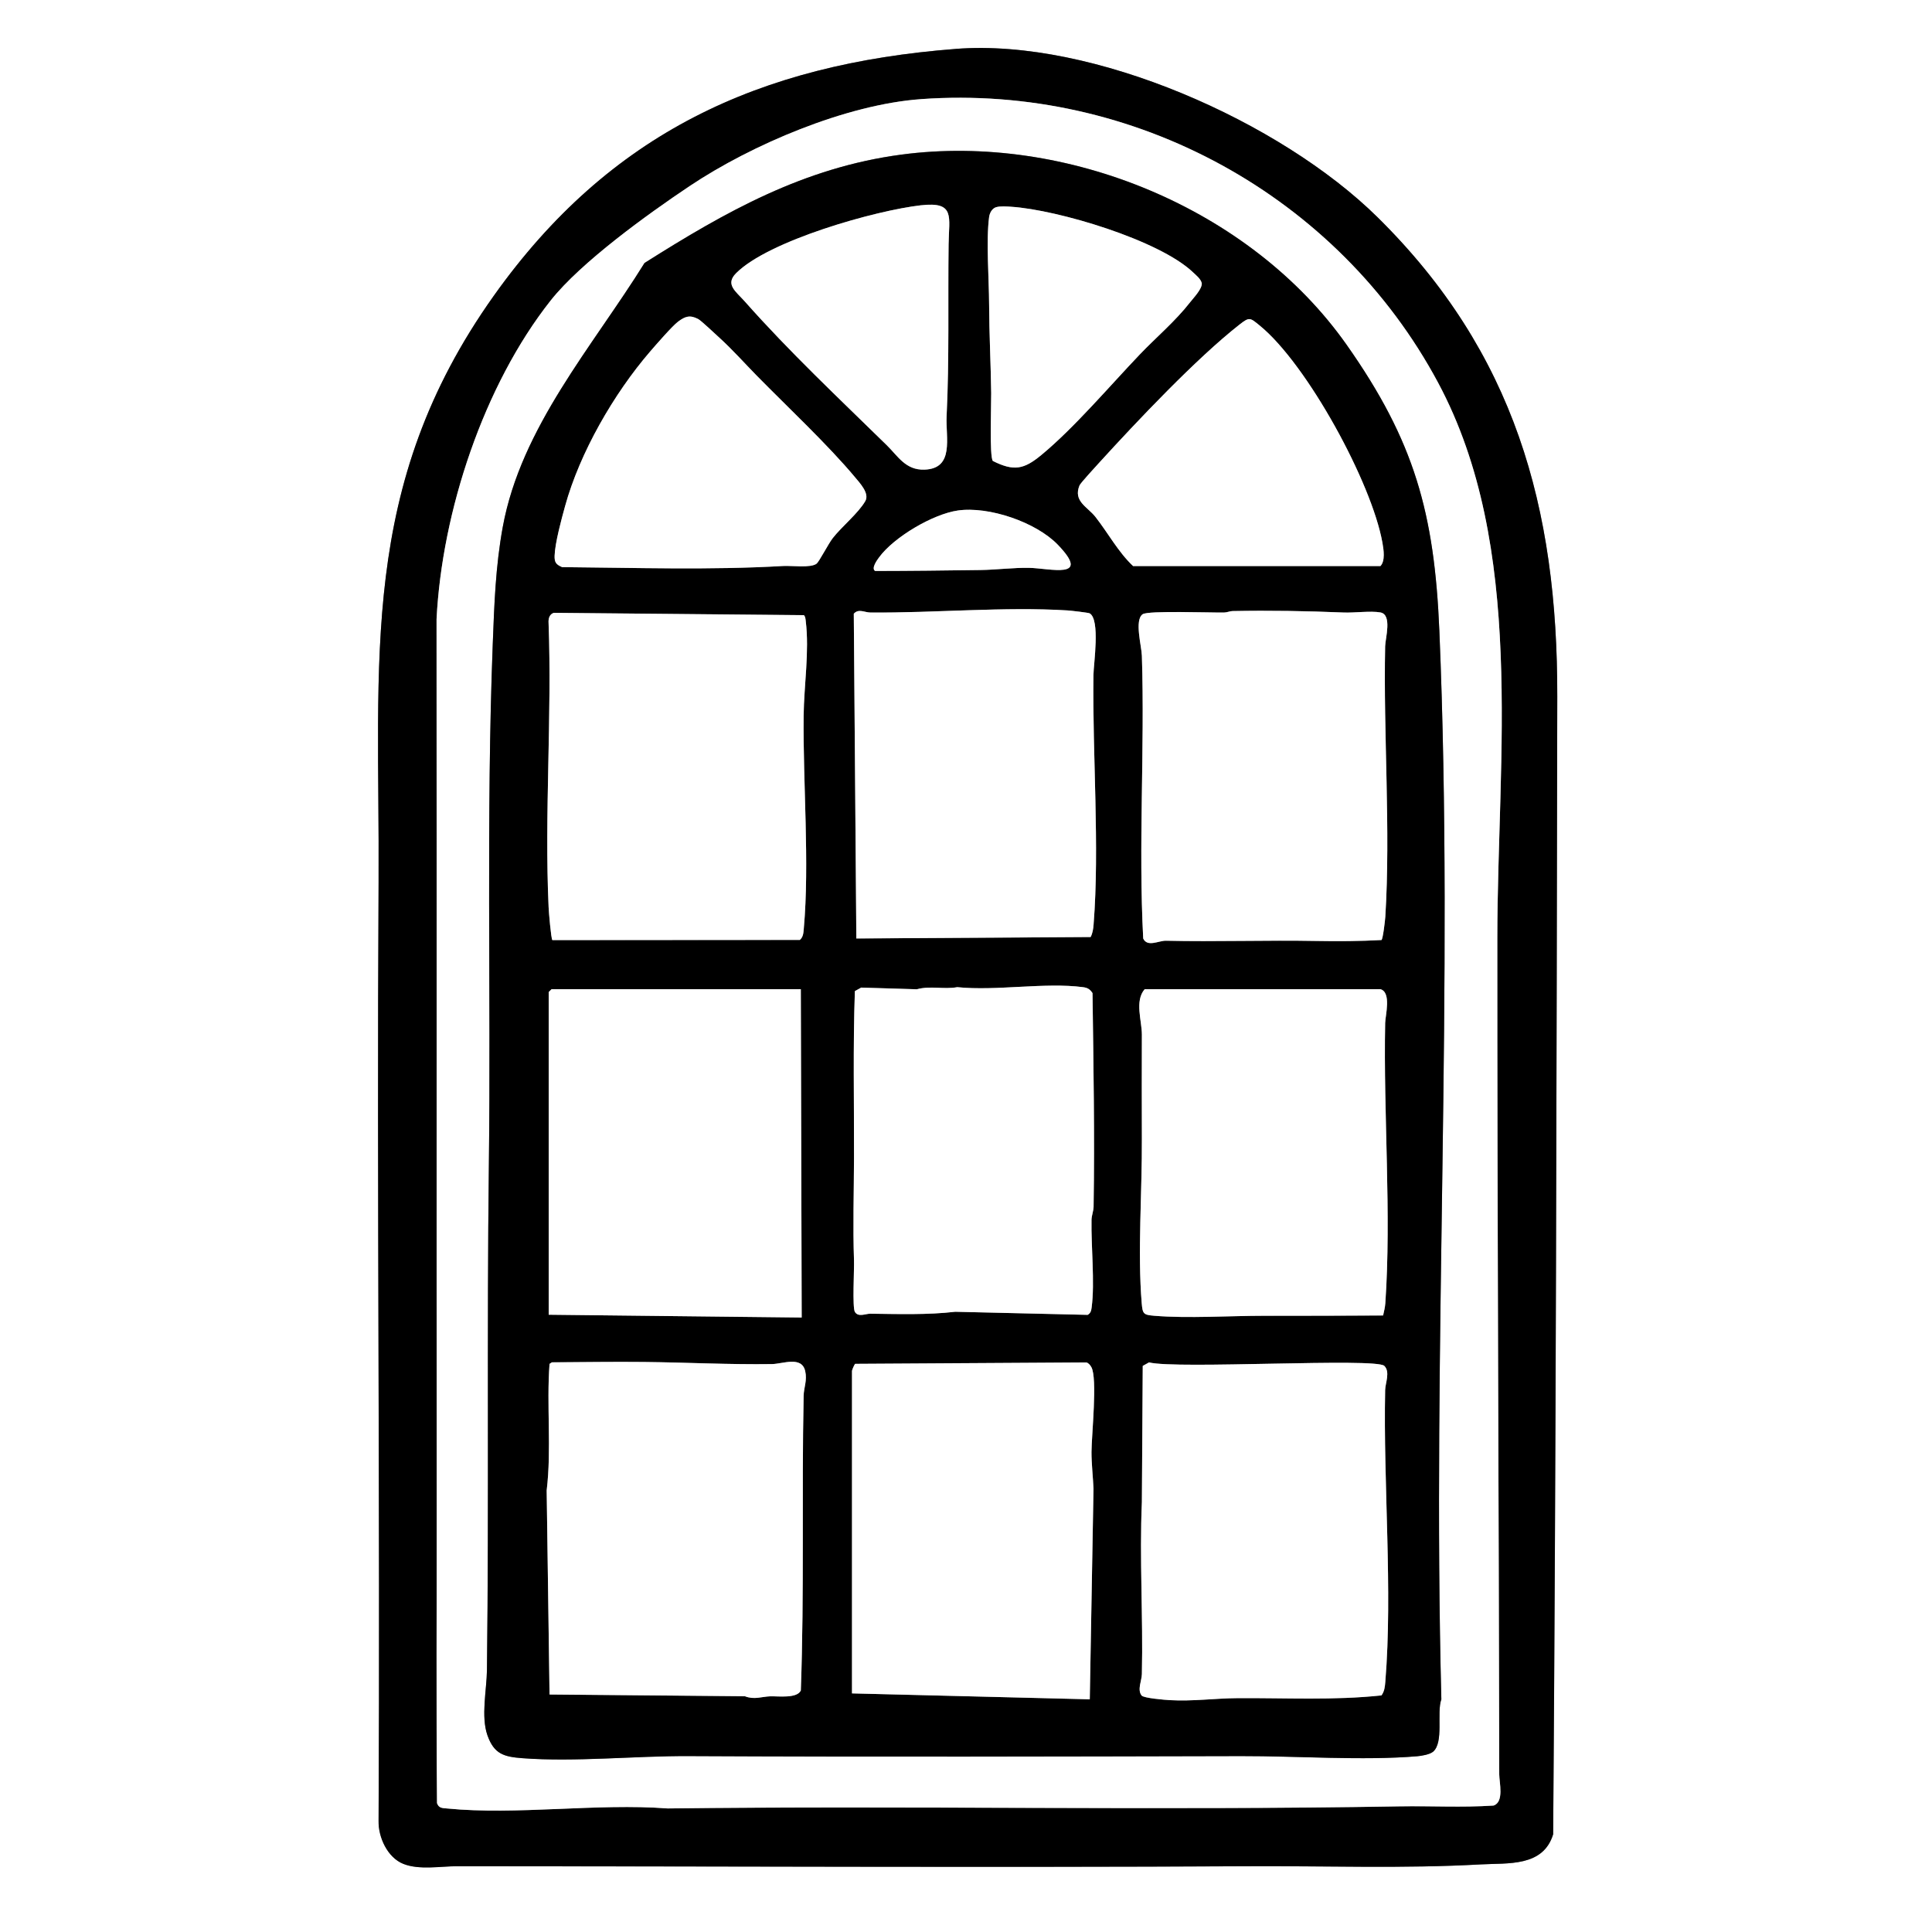
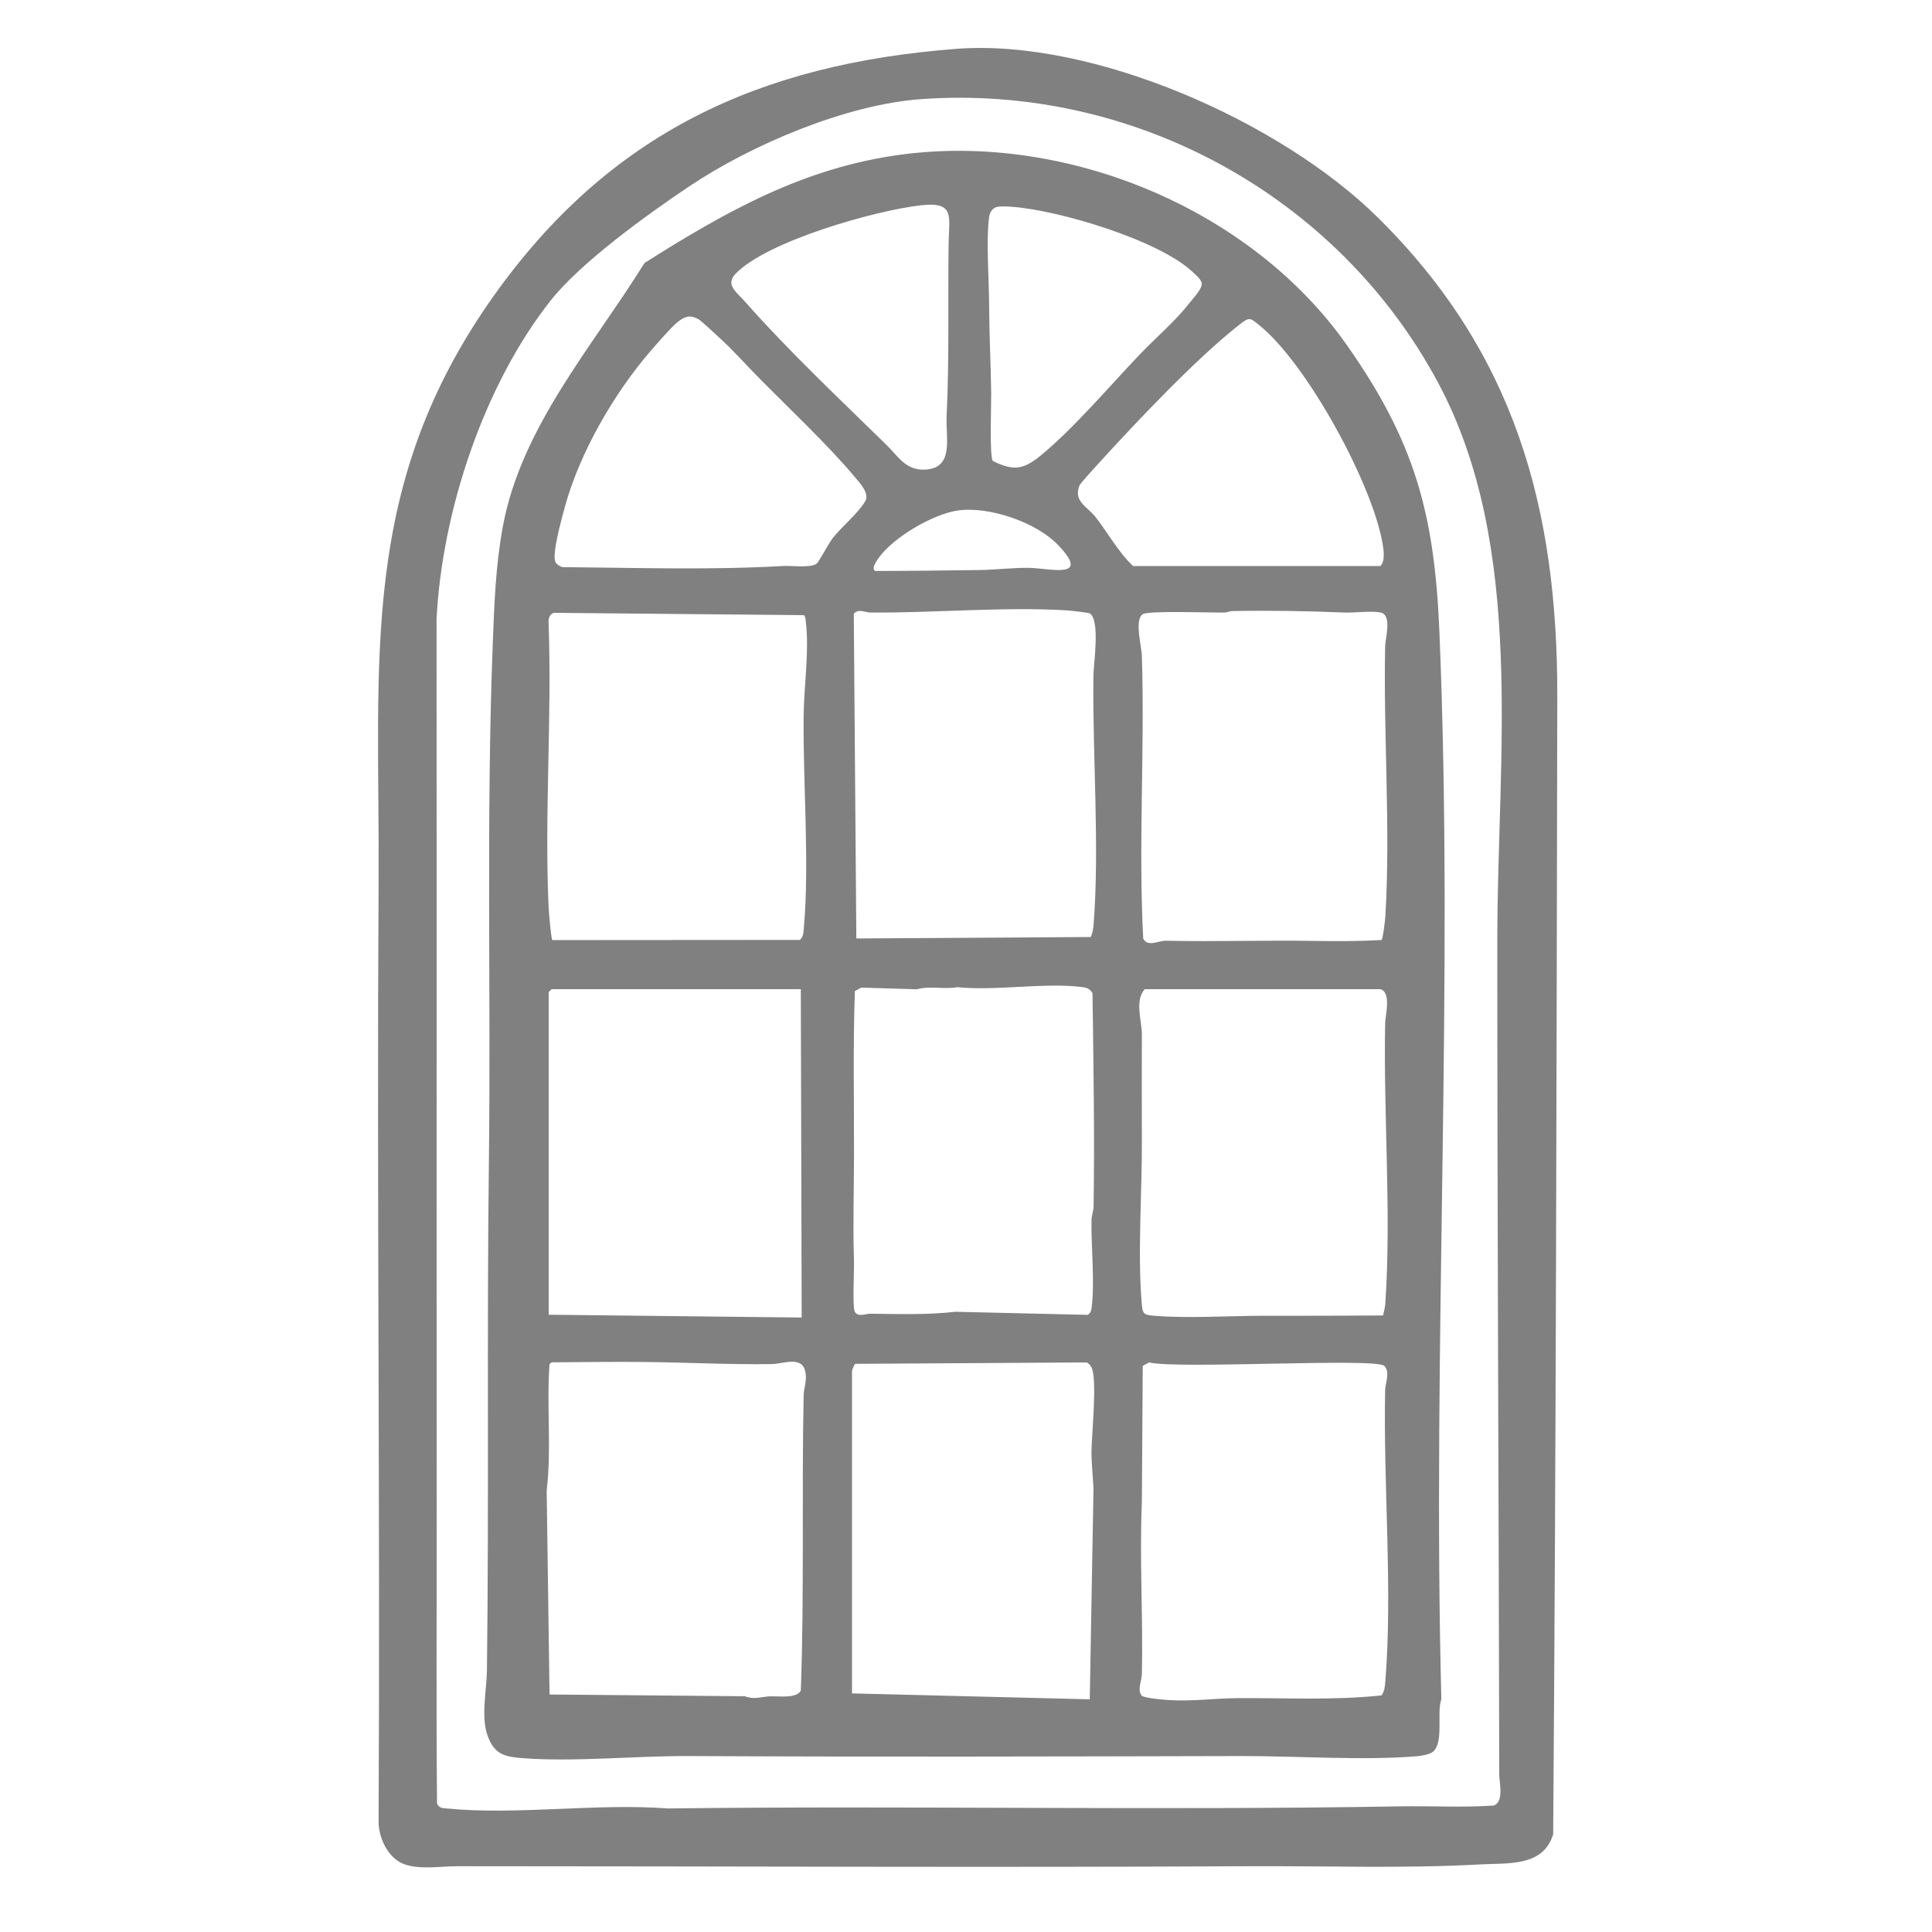
<svg xmlns="http://www.w3.org/2000/svg" data-bbox="0 0 1000 1000" data-type="color" viewBox="0 0 1000 1000">
  <rect x="0" y="0" width="1000" height="1000" fill="#808080" stroke="none" />
  <path fill="#fff" d="M1000 0v1000H0V0zM494.8 25.3c-101.93 7.83-179.3 43.52-239.21 127.79-70.24 98.8-58.95 187.94-59.63 303.45-.95 161.59.84 324.08 0 486-.18 8.37 4.73 18.98 12.81 22.19s19.32 1.21 27.69 1.22c136.75 0 273.38.71 410.01 0 39.95-.21 80.29 1.28 120.05-.95 14.05-.79 32.23 1.36 37.4-15.6 1.47-196.55 1.75-392.92 2.13-588.87.19-97.96-22.19-178.19-93.01-248.07-50.12-49.45-147.16-92.63-218.23-87.17Z" data-color="1" />
-   <path d="M494.8 25.3c71.07-5.46 168.11 37.72 218.23 87.17 70.82 69.88 93.2 150.11 93.01 248.07-.38 195.95-.66 392.32-2.13 588.87-5.17 16.97-23.35 14.81-37.4 15.6-39.76 2.23-80.11.74-120.05.95-136.62.7-273.26 0-410.01 0-8.37 0-19.41 2.08-27.69-1.22s-12.99-13.83-12.81-22.19c.84-161.93-.94-324.41 0-486 .68-115.51-10.61-204.65 59.63-303.45C315.5 68.83 392.86 33.15 494.79 25.31Zm-18 26c-38.83 2.76-87.71 23.51-119.93 45.07-21.54 14.41-56.18 39.36-71.84 59.16-34.65 43.8-56.27 109.28-59.07 164.93.11 152.9-.03 306.67.08 459 .04 51.28-.28 102.57.16 153.84.95 2.7 2.86 2.52 5.24 2.76 35.89 3.55 77.59-2.81 114.1-.02 125.73-1.52 252.75 1.11 378.92-1.08 16.19-.28 32.42.67 48.59-.41 5.6-1.84 2.96-11.97 2.96-16.06-.23-144.18-1.06-288.68-1-432.98.04-93.94 14.76-202.58-30.63-287.39C692.58 101.33 586.8 43.47 476.8 51.29Z" data-color="2" />
  <path fill="#fff" d="M476.8 51.3c110-7.82 215.78 50.04 267.58 146.83 45.39 84.81 30.67 193.45 30.63 287.39-.06 144.3.76 288.79 1 432.98 0 4.09 2.64 14.22-2.96 16.06-16.17 1.08-32.4.13-48.59.41-126.16 2.19-253.19-.44-378.92 1.08-36.51-2.79-78.21 3.56-114.1.02-2.38-.23-4.29-.06-5.24-2.76-.44-51.27-.12-102.56-.16-153.84-.11-152.33.03-306.1-.08-459 2.8-55.65 24.42-121.13 59.07-164.93 15.66-19.8 50.3-44.75 71.84-59.16 32.22-21.56 81.09-42.31 119.93-45.07Zm264.92 855.41c5.75-4.96 1.78-20.23 4.32-27.17-4.76-183.35 6.65-370.22-1.03-553.05-2.56-60.84-12.87-98.14-47.98-148.02-49.78-70.7-145.27-109.8-230.51-98.46-50.5 6.72-90.79 29.47-132.91 56.09-26.98 43.44-63.91 84.98-73.38 136.62-3.75 20.46-4.4 40.18-5.19 60.81-3.41 88.88-.9 179.81-2 269-1.08 87.2.08 174.68-1 262-.12 9.96-3.15 24.01.26 33.65s8.48 11.11 18.16 11.84c27.25 2.05 58.21-1.23 86.09-1.09 94.94.48 190.85.23 285.91 0 28.73-.07 63.14 2.43 91.08.08 2.24-.19 6.54-.92 8.18-2.33Z" data-color="1" />
-   <path d="M741.72 906.71c-1.63 1.41-5.94 2.14-8.18 2.33-27.94 2.35-62.35-.15-91.08-.08-95.06.22-190.98.47-285.91 0-27.87-.14-58.84 3.14-86.09 1.09-9.67-.73-14.71-2.13-18.16-11.84s-.39-23.69-.26-33.65c1.08-87.32-.08-174.8 1-262 1.1-89.19-1.41-180.12 2-269 .79-20.63 1.44-40.35 5.19-60.81 9.47-51.64 46.39-93.18 73.38-136.62 42.12-26.62 82.4-49.38 132.91-56.09 85.24-11.34 180.74 27.77 230.51 98.46 35.12 49.88 45.43 87.17 47.98 148.02 7.68 182.83-3.73 369.7 1.03 553.05-2.54 6.94 1.43 22.21-4.32 27.17ZM476.75 106.25c-23.6 2.67-79.04 18.3-95.79 35.21-5.75 5.8-.05 9.39 4.52 14.55 23.14 26.13 48.63 50.07 73.54 74.46 5.76 5.64 9.73 12.96 19.49 12.62 15.62-.54 10.91-16.56 11.45-27.63 1.43-29.58.65-59.49 1.03-88.97.18-14.31 3.54-22.25-14.24-20.23Zm38.96.96c-2.28.65-3.48 3.06-3.76 5.24-1.58 12.13-.04 32.04.01 45.09.06 15.15.87 30.76 1.08 45.92.08 5.53-.98 32.85.86 35.14 10.94 5.49 16.12 4.34 25.11-3.09 16.96-14.01 35.49-35.86 50.95-52.05 8.47-8.87 18.36-17.17 26.02-26.98 1.93-2.48 6.36-7 6.05-9.94-.63-2.29-2.84-3.97-4.5-5.56-17.5-16.73-70-32.34-94.04-33.95-2.25-.15-5.72-.4-7.78.19Zm-124.09 87.16c-6.3-6.43-12.44-13.34-19.09-19.4-2.05-1.87-9.63-9.05-11.15-9.84-4.37-2.27-6.79-1.33-10.39 1.35-2.97 2.21-11.57 12.11-14.5 15.51-18.73 21.73-36.37 52.26-44 80-1.86 6.76-5.22 19.07-5.42 25.68-.11 3.44.77 4.53 3.89 5.88 38.04.32 76.57 1.6 114.51-.59 4.28-.25 14.33 1.16 17.26-1.25 1.3-1.07 6.07-10.3 8.31-13.18 4.55-5.86 13.31-12.96 16.86-19.19 2.25-3.94-2.8-9.27-5.37-12.35-13.91-16.68-35.2-36.61-50.9-52.61ZM586.5 293h128c2.58-2.67 1.68-8.5 1.05-12.05-5.53-31.09-38.98-92.46-63.54-112.46-5.03-4.09-5.26-4.55-10.48-.46-22.28 17.48-53.03 50.01-72.56 71.44-1.71 1.88-9.71 10.55-10.21 11.78-3.4 8.23 4.1 11.03 8.22 16.27 6.59 8.39 11.71 18.11 19.52 25.48m-90.76-28.76c-12.85 1.86-33.02 13.71-40.74 24.26-.96 1.31-4.21 5.69-2.03 7.03 18.17-.02 36.38-.24 54.57-.49 7.75-.1 17.27-1.26 24.96-1.13 11.06.19 32.62 6.32 15.03-11.94-11.31-11.74-35.78-20.05-51.79-17.73m-52.5 221.52 121.27-.75c1.05-2.05 1.35-4.2 1.53-6.47 3.17-40.47-.64-87.67-.08-129.08.08-5.9 3.61-28.71-1.94-31.98-.61-.36-9.74-1.41-11.48-1.52-32.75-2.03-68.69 1.37-102.08 1.09-2.94-.02-6.08-2.18-8.54.63l1.32 168.09Zm194.55-169.47c-1.17.02-2.68.71-4.25.75-6.59.13-39.31-1.11-42.11.88-4.33 3.08-.55 16.37-.39 21.53 1.55 48.63-1.86 97.79.69 146.31 2.18 4.65 8.02 1.07 11.76 1.15 25.9.58 51.99-.35 77.96.12 11.17.21 22.45.13 33.61-.48.75-.53 1.86-10.1 1.98-12.02 2.8-45.23-1.03-94.26-.08-140.08.08-4.04 3.75-16.33-2.46-17.46-5.03-.92-13.41.28-19.04.04-19.31-.81-38.22-1.12-57.66-.75Zm-351.09.91c-2.31.68-2.92 3.03-2.76 5.24 1.8 48.6-2.2 98.68.02 147.1.12 2.6 1.25 16.16 1.94 17.06l128.11-.09c1.8-1.61 1.84-3.74 2.04-5.96 3.01-33.72-.47-75.31-.09-110.09.17-15.72 3.02-33.27 1.09-49-.14-1.1-.15-2.17-.95-3.05l-129.4-1.2Zm159.05 193.98-3.26 1.81c-1 28.71-.36 57.72-.45 86.55-.05 17.69-.61 35.12 0 52.92.16 4.62-.92 24.28.45 26.55 1.75 2.91 5.55.93 7.97.96 14.65.16 29.5.67 44-1.01l68.53 1.6c1.65-1 1.84-2.26 2.07-4.01 1.67-12.7-.34-31.5-.09-45.09.04-2.37 1.05-4.55 1.08-6.92.58-36.8-.08-73.73-.56-110.52-1.33-2.02-2.56-2.77-4.93-3.07-19.64-2.58-44.84 2.07-65.09 0-6.92 1.27-13.87-.85-20.91 1.09l-28.8-.87Zm-31.25.82h-129l-1.5 1.5v167l130.95 1.45zm300 0h-122c-5.29 6.05-1.46 16.37-1.46 23.45-.02 17.99-.1 36.08 0 54 .16 26.96-2.28 58.85-.08 85.08.46 5.54.91 6.03 6.5 6.5 17.41 1.45 39.18 0 57 0 20.47 0 41 0 61.44-.15.46-2.1 1-4.17 1.15-6.35 3.19-46.41-1.04-97.89-.08-145.08.08-3.84 3.34-15.8-2.46-17.46ZM285.64 705.14l-1.2.8c-1.61 21.7 1.11 43.9-1.48 65.52l1.48 105.6 101.1.9c4.85 1.91 8.67.22 12.97.05 4.17-.16 13.96 1.27 15.99-3.01 1.84-50.69.42-101.75 1.46-152.54.09-4.29 1.92-7.89.82-12.75-1.81-8.03-11.51-3.75-17.23-3.67-21.92.33-44.12-.85-66.01-1.09-15.96-.17-31.95.09-47.9.18ZM441 709.5v167l123.07 3.06L566 770.51c-.26-5.88-1.07-13.13-1.04-18.96.04-8.79 3.17-38.22-.07-43.93-.57-1.01-1.41-2.08-2.57-2.43l-119.66.73c-.45.32-1.57 3.01-1.65 3.58Zm153.75-4.32-3.26 1.81-.45 70.55c-1.28 29.23.68 59.23 0 89-.08 3.4-2.49 8.06-.13 11.06 1.05 1.34 11.8 2.23 14.6 2.39 11.73.68 23.43-.95 34.95-1.03 24.85-.17 49.91 1.22 74.58-1.42 1.55-2.03 1.8-4.55 2-7 3.87-47.41-1.09-102.52-.08-151.08.07-3.58 2.71-9.37-.43-12.48-4.33-4.29-107.58 1.82-121.77-1.8Z" data-color="2" />
  <path fill="#fff" d="M285.64 705.14c15.96-.09 31.94-.35 47.9-.18 21.89.23 44.09 1.41 66.01 1.09 5.72-.09 15.43-4.36 17.23 3.67 1.09 4.86-.74 8.46-.82 12.75-1.04 50.79.38 101.85-1.46 152.54-2.03 4.28-11.82 2.84-15.99 3.01-4.3.17-8.12 1.86-12.97-.05l-101.1-.9-1.48-105.6c2.59-21.63-.13-43.82 1.48-65.52l1.2-.8Zm1.06-387.94 129.4 1.2c.8.88.81 1.95.95 3.05 1.93 15.73-.92 33.28-1.09 49-.38 34.78 3.1 76.37.09 110.09-.2 2.22-.24 4.36-2.04 5.96l-128.11.09c-.7-.89-1.83-14.46-1.94-17.06-2.21-48.42 1.79-98.5-.02-147.1-.16-2.21.45-4.56 2.76-5.24ZM414.5 512l.45 169.95L284 680.5v-167l1.5-1.5zm180.25 193.18c14.19 3.62 117.45-2.49 121.77 1.8 3.14 3.11.51 8.9.43 12.48-1.01 48.56 3.95 103.67.08 151.08-.2 2.45-.44 4.98-2 7-24.67 2.64-49.73 1.25-74.58 1.42-11.52.08-23.22 1.71-34.95 1.03-2.81-.16-13.55-1.05-14.6-2.39-2.36-3 .06-7.66.13-11.06.68-29.77-1.28-59.77 0-89l.45-70.55 3.26-1.81ZM441 709.5c.08-.57 1.2-3.26 1.65-3.58l119.66-.73c1.16.35 2 1.41 2.57 2.43 3.24 5.71.11 35.14.07 43.93-.03 5.83.79 13.08 1.04 18.96l-1.93 109.05-123.07-3.06v-167Zm196.79-393.21c19.45-.37 38.35-.06 57.66.75 5.63.23 14.01-.96 19.04-.04 6.21 1.13 2.54 13.42 2.46 17.46-.95 45.82 2.88 94.86.08 140.08-.12 1.92-1.23 11.5-1.98 12.02-11.15.61-22.44.68-33.61.48-25.97-.48-52.06.46-77.96-.12-3.75-.08-9.58 3.49-11.76-1.15-2.55-48.52.86-97.68-.69-146.31-.16-5.16-3.94-18.45.39-21.53 2.8-2 35.53-.75 42.11-.88 1.58-.03 3.08-.72 4.25-.75ZM714.5 512c5.79 1.66 2.54 13.62 2.46 17.46-.95 47.19 3.27 98.67.08 145.08-.15 2.18-.69 4.25-1.15 6.35-20.44.16-40.96.15-61.44.15-17.82 0-39.59 1.44-57 0-5.59-.46-6.03-.96-6.5-6.5-2.2-26.24.24-58.12.08-85.08-.1-17.92-.02-36.01 0-54 0-7.08-3.83-17.4 1.46-23.45h122Zm-271.26-26.24-1.32-168.09c2.46-2.81 5.6-.65 8.54-.63 33.4.28 69.33-3.11 102.08-1.09 1.74.11 10.87 1.16 11.48 1.52 5.55 3.28 2.01 26.09 1.94 31.98-.56 41.41 3.25 88.61.08 129.08-.18 2.27-.48 4.43-1.53 6.47l-121.27.75Zm2.51 25.42 28.8.87c7.04-1.93 13.98.18 20.91-1.09 20.25 2.06 45.46-2.58 65.09 0 2.36.31 3.6 1.06 4.93 3.07.48 36.79 1.14 73.72.56 110.52-.04 2.36-1.04 4.55-1.08 6.92-.25 13.59 1.76 32.39.09 45.09-.23 1.75-.41 3.01-2.07 4.01l-68.53-1.6c-14.5 1.68-29.35 1.17-44 1.01-2.42-.03-6.22 1.96-7.97-.96-1.36-2.26-.29-21.93-.45-26.55-.61-17.8-.05-35.23 0-52.92.08-28.83-.55-57.84.45-86.55l3.26-1.81Zm-54.13-316.81c15.7 16 36.99 35.93 50.9 52.61 2.57 3.08 7.62 8.41 5.37 12.35-3.55 6.23-12.31 13.33-16.86 19.19-2.24 2.88-7.01 12.11-8.31 13.18-2.93 2.41-12.98 1-17.26 1.25-37.94 2.19-76.47.9-114.51.59-3.12-1.35-3.99-2.44-3.89-5.88.2-6.61 3.56-18.93 5.42-25.68 7.64-27.73 25.28-58.27 44-80 2.93-3.4 11.53-13.3 14.5-15.51 3.61-2.68 6.03-3.62 10.39-1.35 1.52.79 9.1 7.98 11.15 9.84 6.65 6.06 12.79 12.98 19.09 19.4ZM586.5 293c-7.81-7.37-12.93-17.09-19.52-25.48-4.12-5.24-11.61-8.04-8.22-16.27.51-1.23 8.5-9.9 10.21-11.78 19.53-21.43 50.27-53.97 72.56-71.44 5.22-4.09 5.45-3.63 10.48.46 24.56 20 58.01 81.37 63.54 112.46.63 3.55 1.53 9.38-1.05 12.05zM476.75 106.25c17.78-2.01 14.42 5.93 14.24 20.23-.38 29.48.4 59.38-1.03 88.97-.54 11.07 4.17 27.09-11.45 27.63-9.76.34-13.73-6.98-19.49-12.62-24.91-24.39-50.4-48.33-73.54-74.46-4.57-5.16-10.27-8.75-4.52-14.55 16.75-16.91 72.19-32.54 95.79-35.21Zm38.96.96c2.06-.59 5.53-.34 7.78-.19 24.04 1.61 76.53 17.23 94.04 33.95 1.66 1.59 3.88 3.27 4.5 5.56.31 2.94-4.12 7.46-6.05 9.94-7.65 9.82-17.55 18.12-26.02 26.98-15.46 16.19-33.98 38.04-50.95 52.05-9 7.43-14.17 8.57-25.11 3.09-1.84-2.3-.78-29.61-.86-35.14-.21-15.16-1.02-30.77-1.08-45.92-.05-13.05-1.6-32.96-.01-45.09.28-2.17 1.48-4.58 3.76-5.24Zm-19.97 157.03c16.01-2.32 40.49 5.99 51.79 17.73 17.59 18.26-3.97 12.14-15.03 11.94-7.69-.13-17.21 1.02-24.96 1.13-18.19.25-36.4.47-54.57.49-2.18-1.34 1.07-5.72 2.03-7.03 7.71-10.55 27.89-22.4 40.74-24.26" data-color="1" />
</svg>